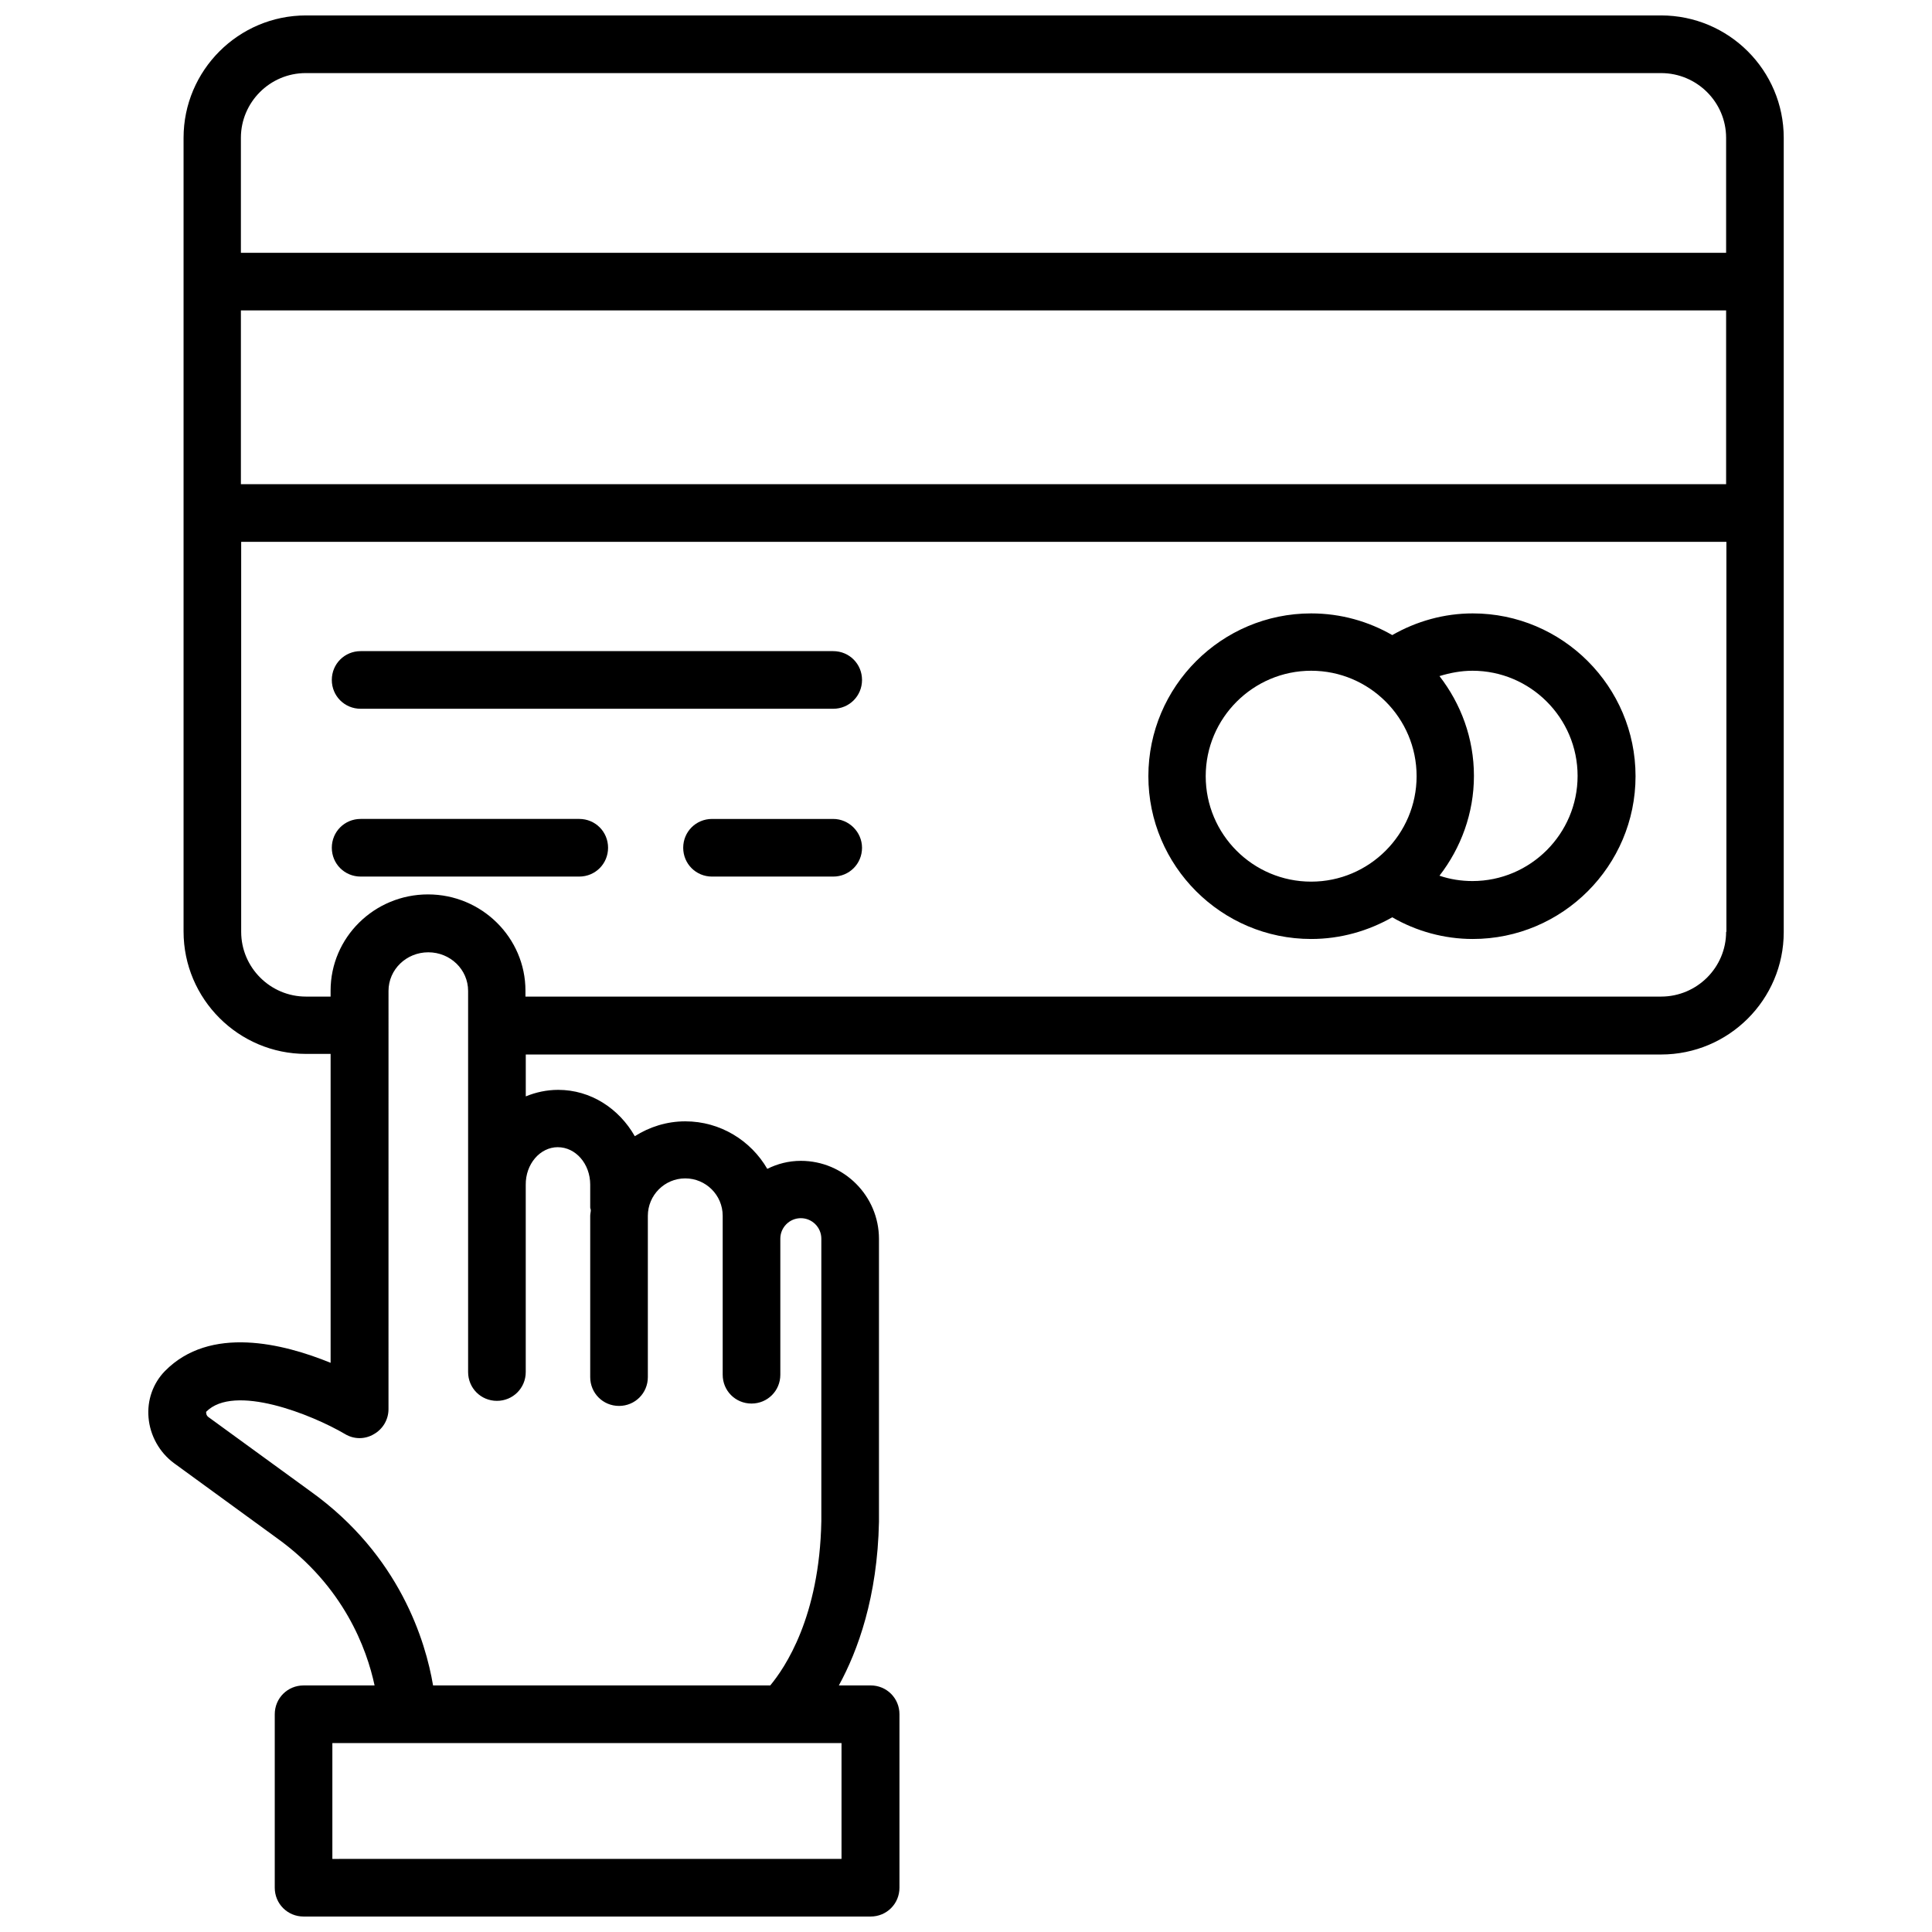
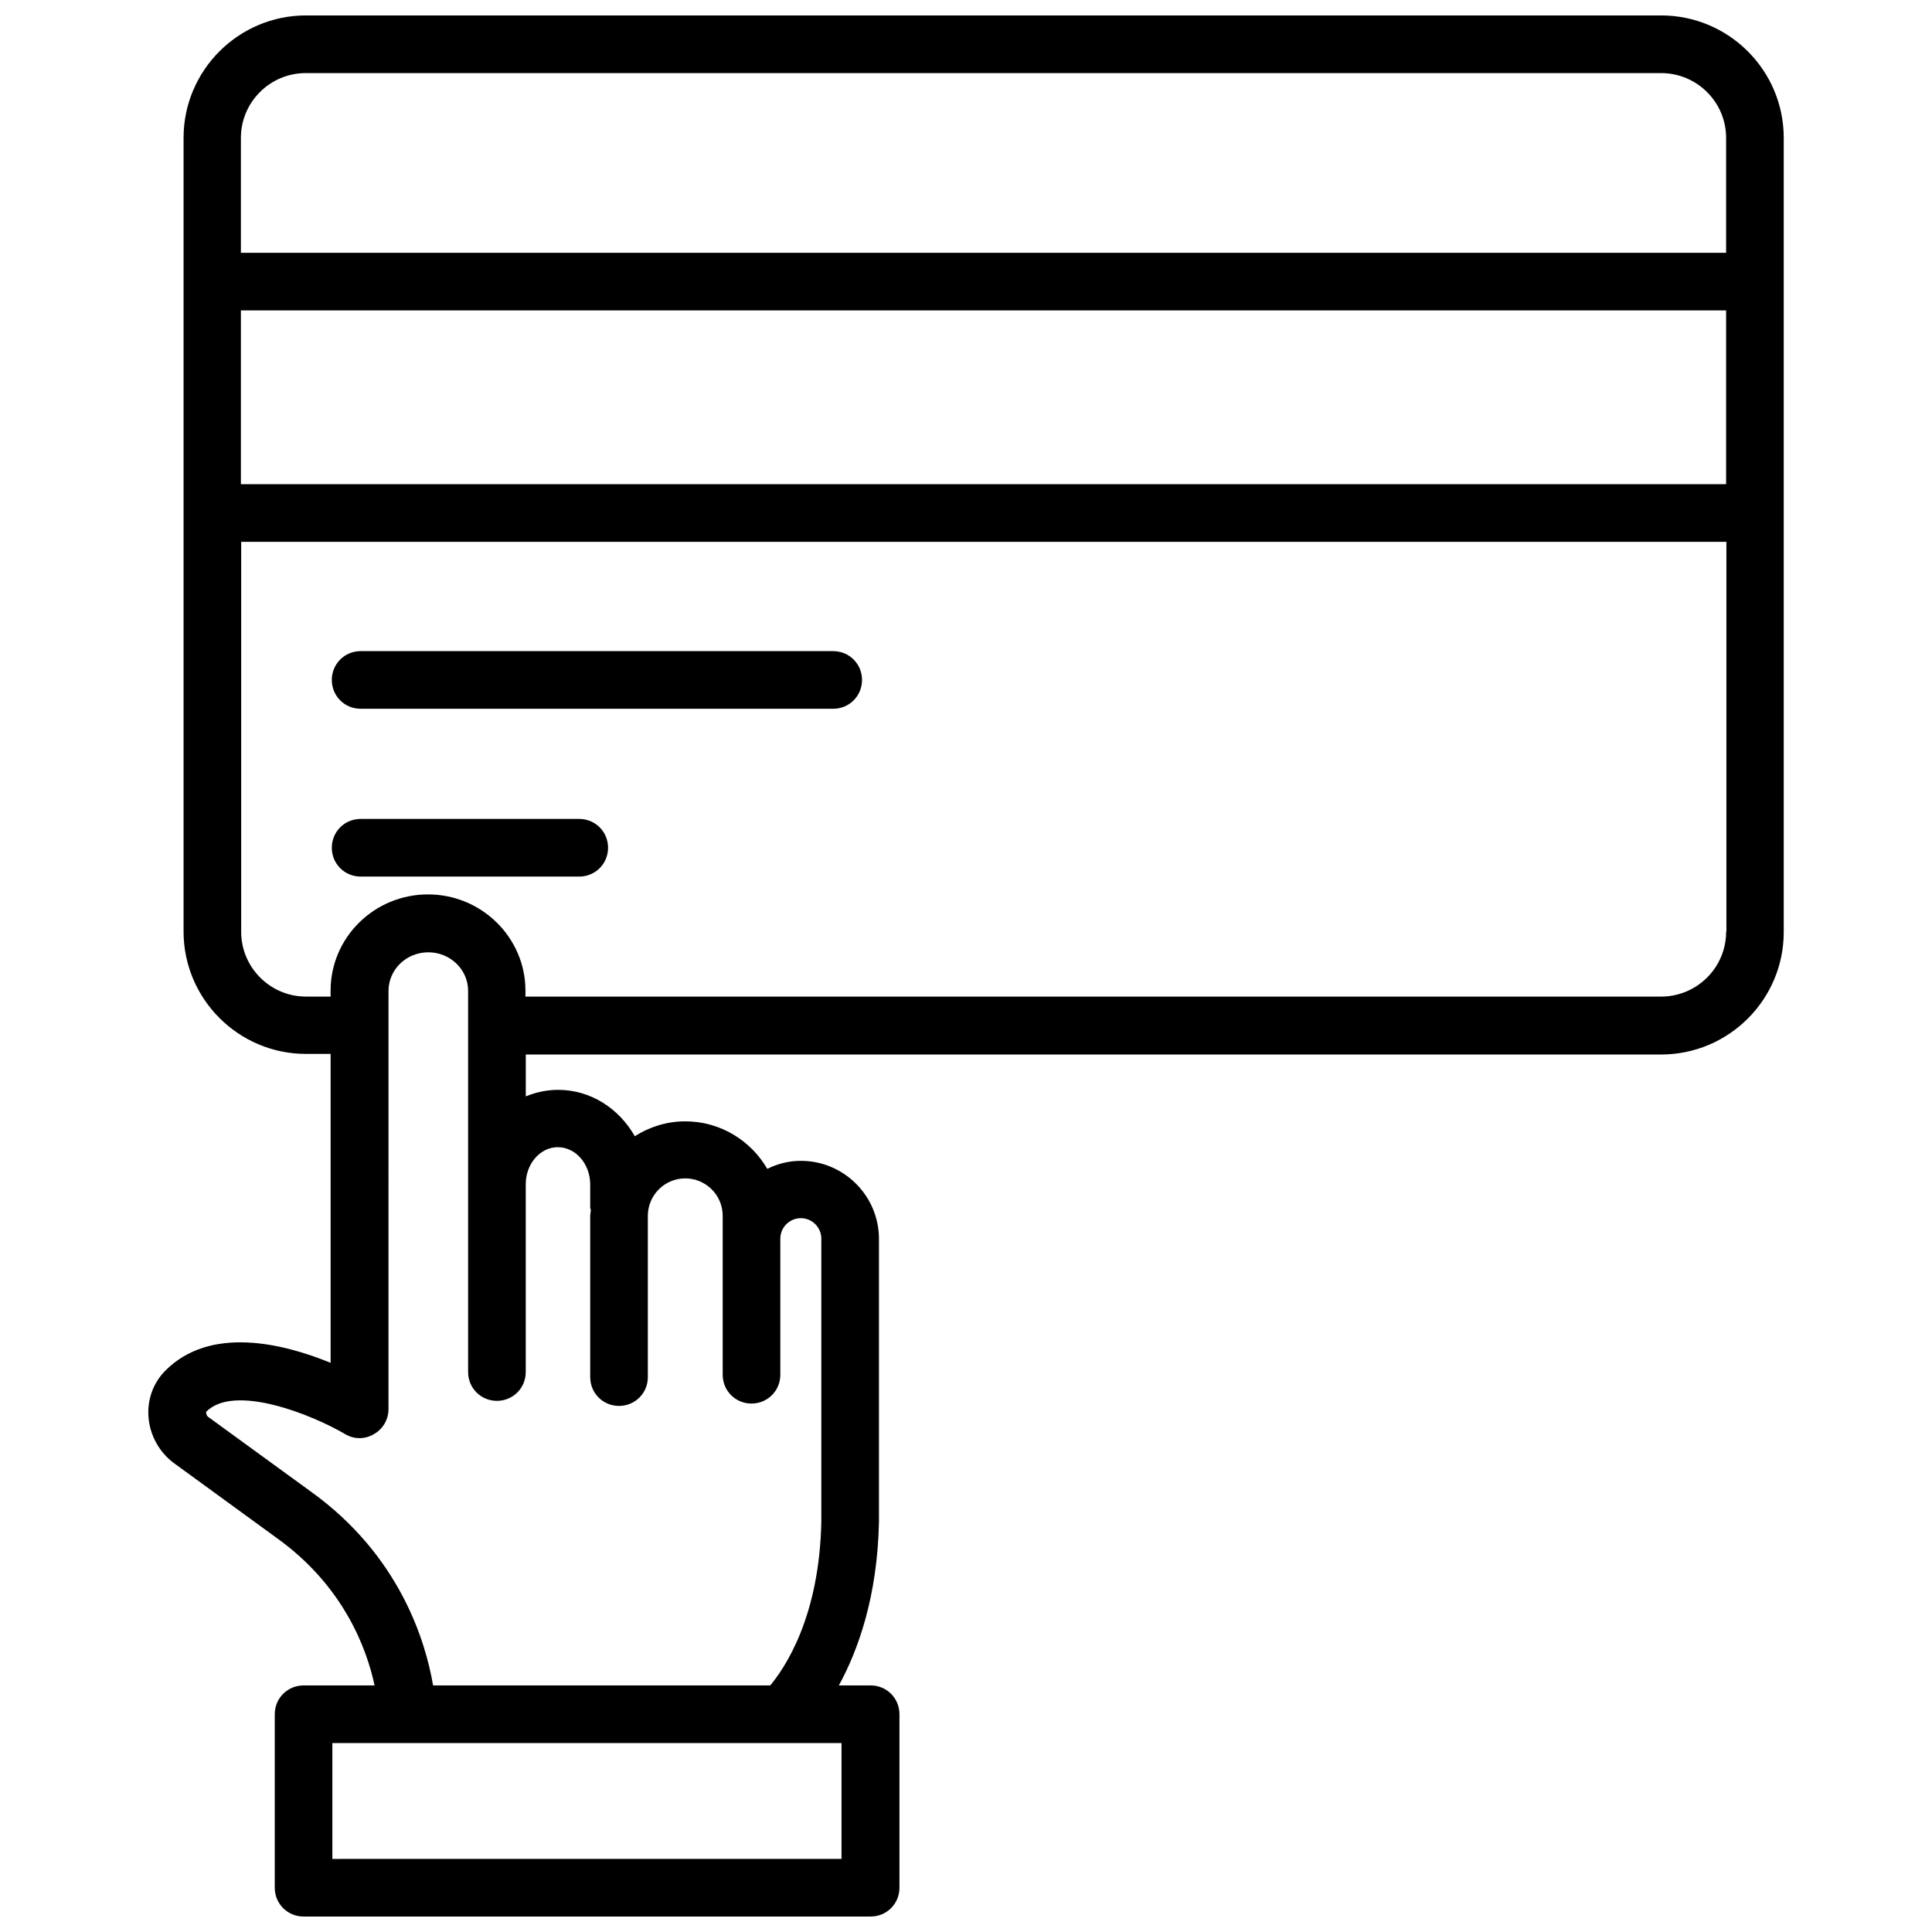
<svg xmlns="http://www.w3.org/2000/svg" width="800px" height="800px" version="1.1" viewBox="144 144 512 512">
  <defs>
    <clipPath id="a">
      <path d="m183 148.09h434v503.81h-434z" />
    </clipPath>
  </defs>
  <g clip-path="url(#a)">
    <path d="m584.2 148.09h-359.12c-17.871 0-32.434 14.562-32.434 32.434v37.941 0.078 0.078 61.164 0.078 0.078 110.92c0 17.871 14.562 32.434 32.434 32.434h6.535v81.867c-12.516-5.117-31.961-9.996-43.926 2.203-3.148 3.227-4.723 7.715-4.328 12.281 0.395 4.801 2.914 9.289 6.769 12.121l27.238 19.836c17.789 12.754 23.852 29.441 25.898 39.047l-18.816 0.008c-4.25 0-7.637 3.387-7.637 7.637v45.973c0 4.25 3.387 7.633 7.637 7.633h150.28c4.25 0 7.637-3.387 7.637-7.637v-45.973c0-4.25-3.387-7.637-7.637-7.637h-8.422c5.039-9.211 10.234-23.457 10.629-43.375v-74.941c0-11.414-9.289-20.703-20.703-20.703-3.227 0-6.219 0.789-8.895 2.125-4.328-7.477-12.438-12.594-21.727-12.594-4.961 0-9.523 1.496-13.383 3.938-4.172-7.32-11.652-12.281-20.309-12.281-2.992 0-5.902 0.629-8.582 1.73v-11.098h300.86c17.949 0 32.512-14.562 32.512-32.434v-210.5c0-17.871-14.562-32.434-32.512-32.434zm-217.19 457.84v30.699l-134.93 0.004v-30.699h20.074zm-75.18-157.91c4.723 0 8.582 4.41 8.582 9.918v6.062c0 0.234 0.156 0.473 0.156 0.707 0 0.473-0.156 0.945-0.156 1.496v42.746c0 4.25 3.387 7.637 7.637 7.637s7.637-3.387 7.637-7.637v-42.746c0-5.434 4.41-9.918 9.918-9.918 5.434 0 9.918 4.41 9.918 9.918v42.117c0 4.25 3.387 7.637 7.637 7.637s7.637-3.387 7.637-7.637v-36.055c0-2.992 2.441-5.434 5.434-5.434s5.434 2.441 5.434 5.434v74.863c-0.473 25.426-9.684 38.887-13.539 43.531h-89.355c-1.969-11.652-8.816-34.48-32.434-51.406l-27.16-19.758c-0.395-0.316-0.551-0.707-0.551-1.34 7.398-7.559 28.023 0.707 36.84 5.902 2.363 1.418 5.273 1.418 7.637 0 2.363-1.34 3.856-3.856 3.856-6.613l0.004-110.84c0-5.668 4.723-10.234 10.547-10.234s10.547 4.566 10.547 10.234v9.133 0.078 0.078 91.711c0 4.25 3.387 7.637 7.637 7.637s7.637-3.387 7.637-7.637v-49.594c-0.074-5.512 3.781-9.996 8.504-9.996zm309.61-57.074c0 9.445-7.715 17.16-17.238 17.16h-300.95v-1.574c0-14.012-11.57-25.504-25.82-25.504s-25.82 11.414-25.82 25.504v1.574h-6.535c-9.445 0-17.16-7.715-17.16-17.16v-103.36h393.6v103.36zm0-118.63h-393.6v-46.051h393.6zm0-61.32h-393.6v-30.465c0-9.445 7.715-17.16 17.16-17.16h359.2c9.523 0 17.238 7.715 17.238 17.16z" />
  </g>
-   <path d="m491.47 392.84c7.793 0 15.113-2.125 21.492-5.746 6.375 3.699 13.777 5.746 21.332 5.746 23.773 0 43.141-19.363 43.141-43.141 0-23.773-19.363-43.141-43.141-43.141-7.559 0-14.879 2.047-21.332 5.746-6.297-3.621-13.617-5.746-21.492-5.746-23.773 0-43.141 19.363-43.141 43.141 0 23.773 19.367 43.141 43.141 43.141zm42.742-71.086c15.352 0 27.867 12.516 27.867 27.867 0 15.352-12.516 27.867-27.867 27.867-2.992 0-5.984-0.473-8.738-1.418 5.668-7.32 9.133-16.531 9.133-26.449 0-9.996-3.465-19.129-9.133-26.449 2.836-0.867 5.75-1.418 8.738-1.418zm-42.742 0c15.43 0 27.945 12.516 27.945 27.945 0 15.352-12.516 27.945-27.945 27.945-15.43 0-27.945-12.516-27.945-27.945 0-15.43 12.594-27.945 27.945-27.945z" />
  <path d="m239.57 331.83h125.24c4.25 0 7.637-3.387 7.637-7.637s-3.387-7.637-7.637-7.637h-125.24c-4.25 0-7.637 3.387-7.637 7.637s3.387 7.637 7.637 7.637z" />
-   <path d="m239.57 376.3h57.938c4.25 0 7.637-3.387 7.637-7.637s-3.387-7.637-7.637-7.637h-57.938c-4.25 0-7.637 3.387-7.637 7.637s3.387 7.637 7.637 7.637z" />
-   <path d="m364.81 361.03h-32.117c-4.25 0-7.637 3.387-7.637 7.637s3.387 7.637 7.637 7.637h32.117c4.25 0 7.637-3.387 7.637-7.637-0.004-4.172-3.465-7.637-7.637-7.637z" />
+   <path d="m239.57 376.3h57.938c4.25 0 7.637-3.387 7.637-7.637s-3.387-7.637-7.637-7.637h-57.938c-4.25 0-7.637 3.387-7.637 7.637s3.387 7.637 7.637 7.637" />
</svg>